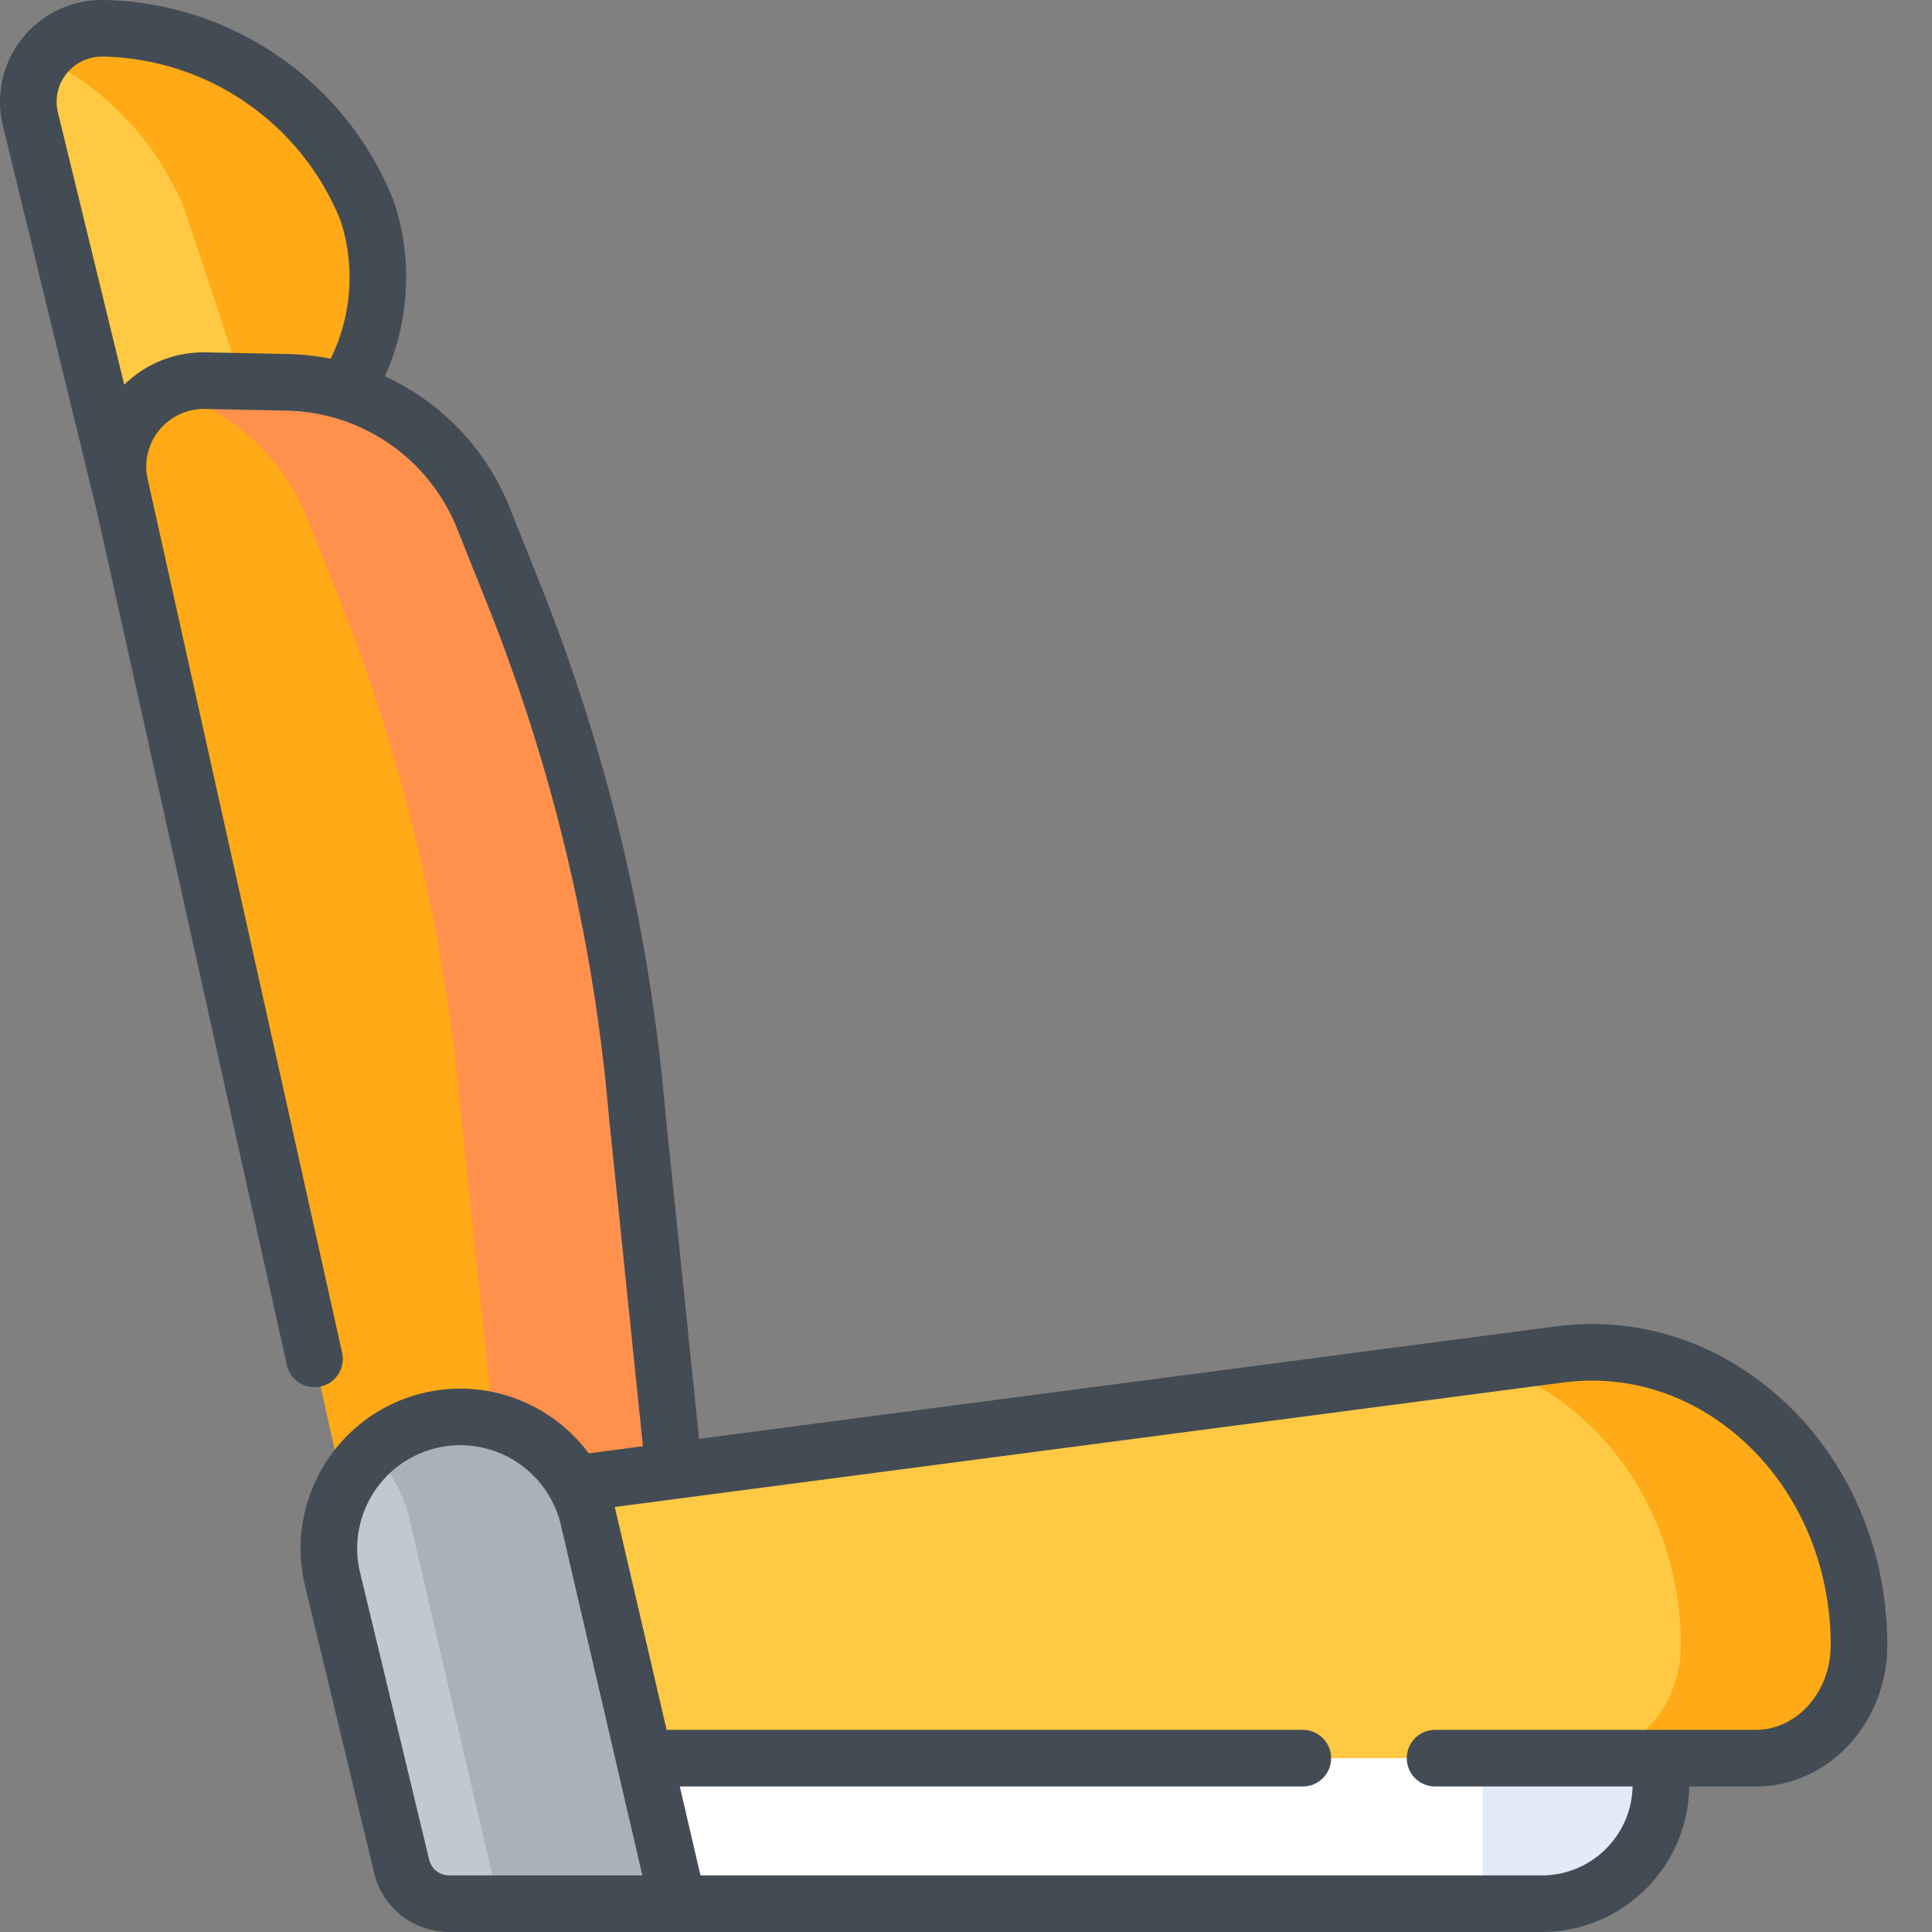
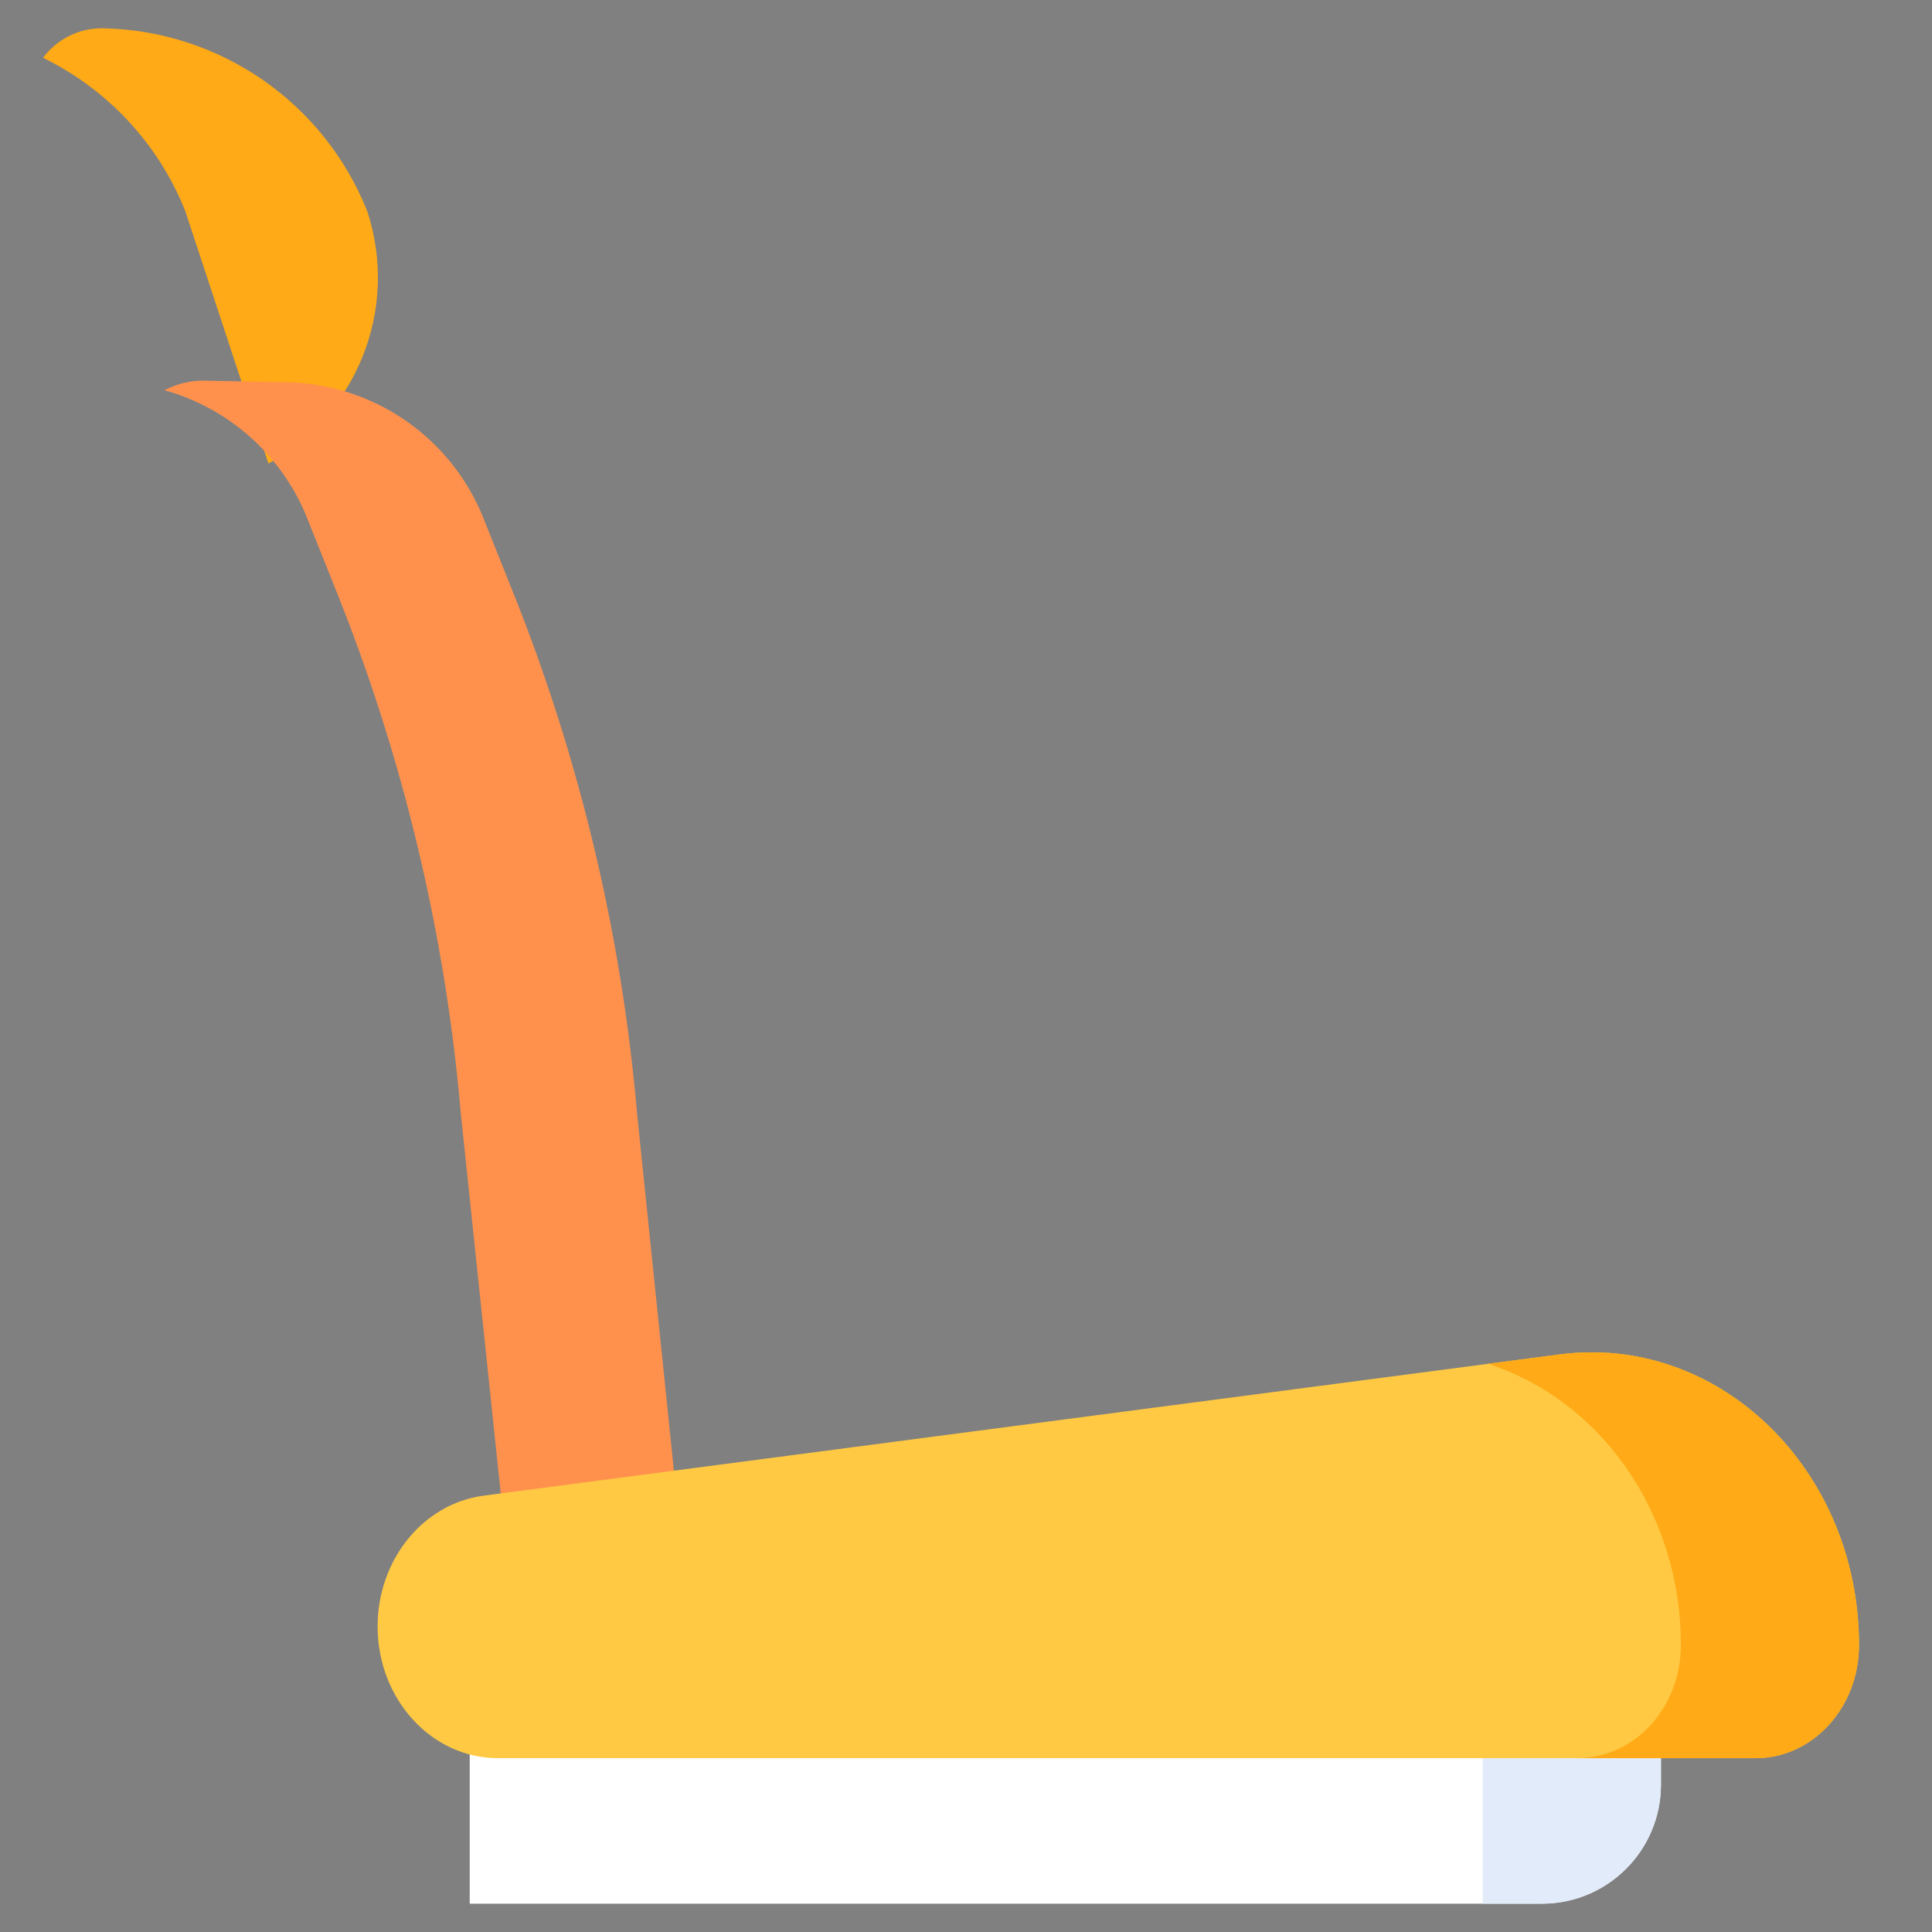
<svg xmlns="http://www.w3.org/2000/svg" x="0" y="0" viewBox="0 0 512 512.001" style="enable-background:new 0 0 512 512" xml:space="preserve">
  <rect x="0" y="0" width="512" height="512.001" fill="#808080" stroke="none" />
  <g>
    <path fill="#ffffff" d="M124.48 453.96v50.54h284.122c17.433 0 31.566-14.133 31.566-31.566V453.96zm0 0" data-original="#ffffff" />
    <path fill="#e2ebf9" d="M392.957 453.96v50.54h15.645c17.433 0 31.566-14.133 31.566-31.566V453.96zm0 0" data-original="#e2ebf9" />
-     <path fill="#ffc943" d="m32.844 133.309 22.16-4.516c33.074-6.738 52.86-40.832 42.297-72.89-11.469-28.704-38.992-47.766-69.895-48.4C14.773 7.244 5.234 18.888 7.973 31.22zm0 0" data-original="#ffc943" />
    <path fill="#ffaa16" d="M97.3 55.902C85.833 27.2 58.31 8.137 27.407 7.504c-6.629-.137-12.402 3.008-16 7.805 16.824 8.23 30.45 22.488 37.68 40.593l22.05 66.93C94.095 110.094 106 82.316 97.302 55.902zm0 0" data-original="#ffaa16" />
-     <path fill="#ffaa16" d="m183.398 436.379-79.164 17.582L31.81 128.578c-3.2-14.406 7.941-28.004 22.695-27.7l21.594.442c23 .473 43.488 14.66 52.023 36.024l8.012 20.058a483.415 483.415 0 0 1 32.695 137.684zm0 0" data-original="#ffaa16" />
    <path fill="#ff914d" d="m81.414 137.344 8.012 20.058a483.415 483.415 0 0 1 32.695 137.684l15.906 151.371 45.371-10.074-14.57-141.297a483.415 483.415 0 0 0-32.695-137.684l-8.012-20.058c-8.535-21.364-29.023-35.551-52.023-36.024l-21.594-.441a22.579 22.579 0 0 0-10.926 2.535c16.953 4.719 31.11 17.094 37.836 33.93zm0 0" data-original="#ff914d" />
    <path fill="#ffc943" d="m413.281 358.941-285.097 37.422c-16.04 2.106-28.11 16.989-28.11 34.66 0 19.282 14.285 34.91 31.91 34.91h333.293c15.121 0 27.38-13.41 27.38-29.953 0-46.515-37.157-82.578-79.376-77.039zm0 0" data-original="#ffc943" />
    <path fill="#ffaa16" d="m413.281 358.941-18.988 2.493c29.266 9.304 51.156 38.843 51.156 74.546 0 16.543-12.262 29.954-27.383 29.954h47.211c15.121 0 27.38-13.41 27.38-29.954 0-46.515-37.157-82.578-79.376-77.039zm0 0" data-original="#ffaa16" />
-     <path fill="#c1c8d2" d="M119.047 504.5h60.633l-23.664-101.742c-4.192-18.785-22.813-30.613-41.598-26.422-18.773 4.187-30.606 22.8-26.426 41.578l18.45 76.652a12.961 12.961 0 0 0 12.605 9.934zm0 0" data-original="#c1c8d2" />
-     <path fill="#aab2b9" d="M156.016 402.758c-4.192-18.785-22.813-30.613-41.598-26.422a34.651 34.651 0 0 0-16.14 8.496 34.667 34.667 0 0 1 10.277 17.926L132.219 504.5h47.46zm0 0" data-original="#aab2b9" />
-     <path fill="#434c54" d="M471.027 369.793c-16.62-14.582-37.476-21.078-58.722-18.285l-227.047 29.8-8.965-86.93a490.54 490.54 0 0 0-33.195-139.757l-8.012-20.058a64.683 64.683 0 0 0-33.098-34.844 63.593 63.593 0 0 0 2.434-46.164c-.047-.149-.102-.293-.156-.438A84.32 84.32 0 0 0 27.559.004c-8.34-.149-16.149 3.43-21.434 9.883C.84 16.336-1.156 24.707.652 32.847l.036.15 24.867 102.085c.011.055.039.106.054.156l50.418 226.516a7.493 7.493 0 0 0 8.95 5.691c4.043-.898 6.59-4.906 5.691-8.953l-51.54-231.539a15.183 15.183 0 0 1 3.099-12.988 15.274 15.274 0 0 1 12.125-5.59l21.59.445c4.468.09 8.82.778 12.972 1.989.195.07.395.132.594.183a49.7 49.7 0 0 1 31.648 29.137l8.012 20.055a475.535 475.535 0 0 1 32.187 135.55l.012.121 9.016 87.407-14.363 1.886c-9.668-13.011-26.418-19.878-43.235-16.132-22.777 5.082-37.183 27.75-32.113 50.53.012.04.02.083.027.126l18.45 76.652A20.401 20.401 0 0 0 119.046 512h289.555c21.375 0 38.78-17.254 39.05-38.562h17.625c19.23 0 34.88-16.805 34.88-37.454 0-25.828-10.618-49.953-29.13-66.191zM54.657 93.379c-.212-.004-.423-.008-.637-.008-7.97 0-15.47 3.074-21.098 8.574l-17.64-72.414a11.943 11.943 0 0 1 2.445-10.14c2.347-2.868 5.84-4.426 9.523-4.391a69.343 69.343 0 0 1 62.996 43.465 48.683 48.683 0 0 1-2.625 36.601 64.828 64.828 0 0 0-11.371-1.242zM119.046 497a5.454 5.454 0 0 1-5.317-4.187L95.3 416.227c-3.234-14.692 6.063-29.297 20.75-32.57 14.72-3.29 29.36 6.015 32.66 20.8L170.235 497zm346.23-38.566h-84.964a7.5 7.5 0 1 0 0 15h52.34c-.266 13.039-10.95 23.566-24.051 23.566h-222.97l-5.48-23.566h165.11a7.5 7.5 0 1 0 0-15H176.664l-13.328-57.309a41.072 41.072 0 0 0-.438-1.754l251.36-32.992c16.898-2.227 33.55 2.996 46.875 14.687 15.27 13.395 24.023 33.41 24.023 54.914 0 12.383-8.918 22.454-19.879 22.454zm0 0" data-original="#434c54" />
  </g>
</svg>